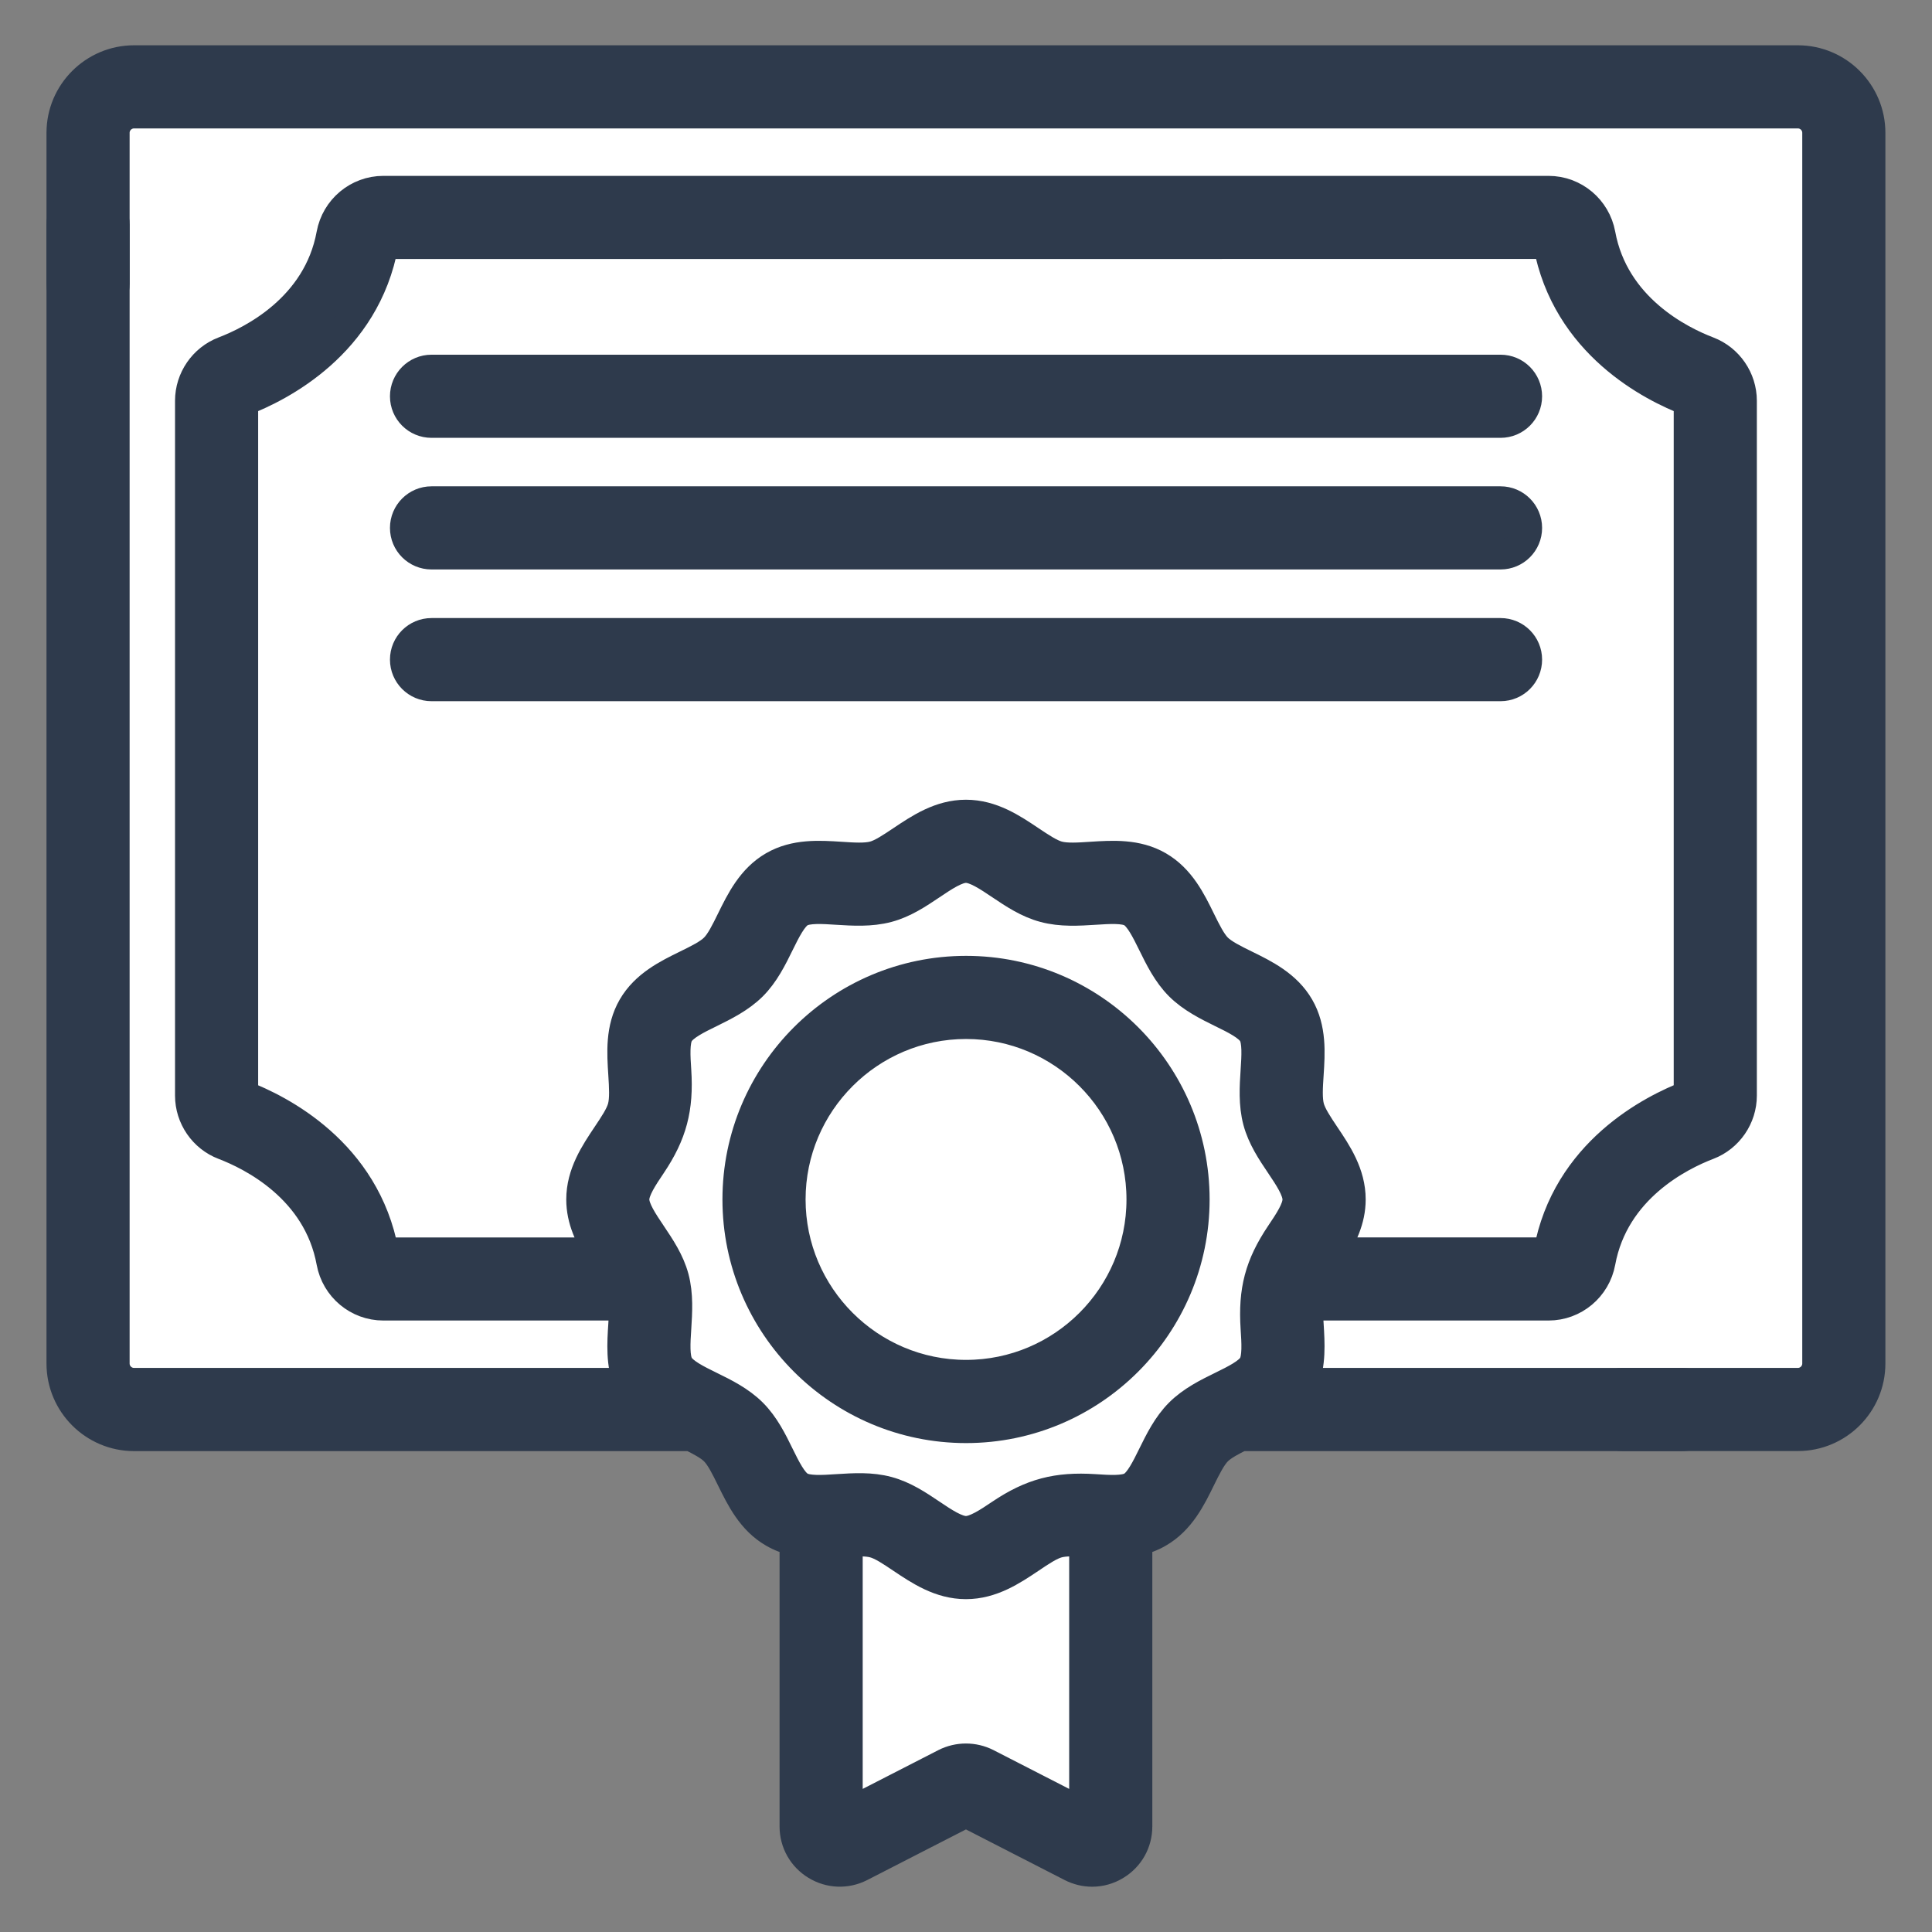
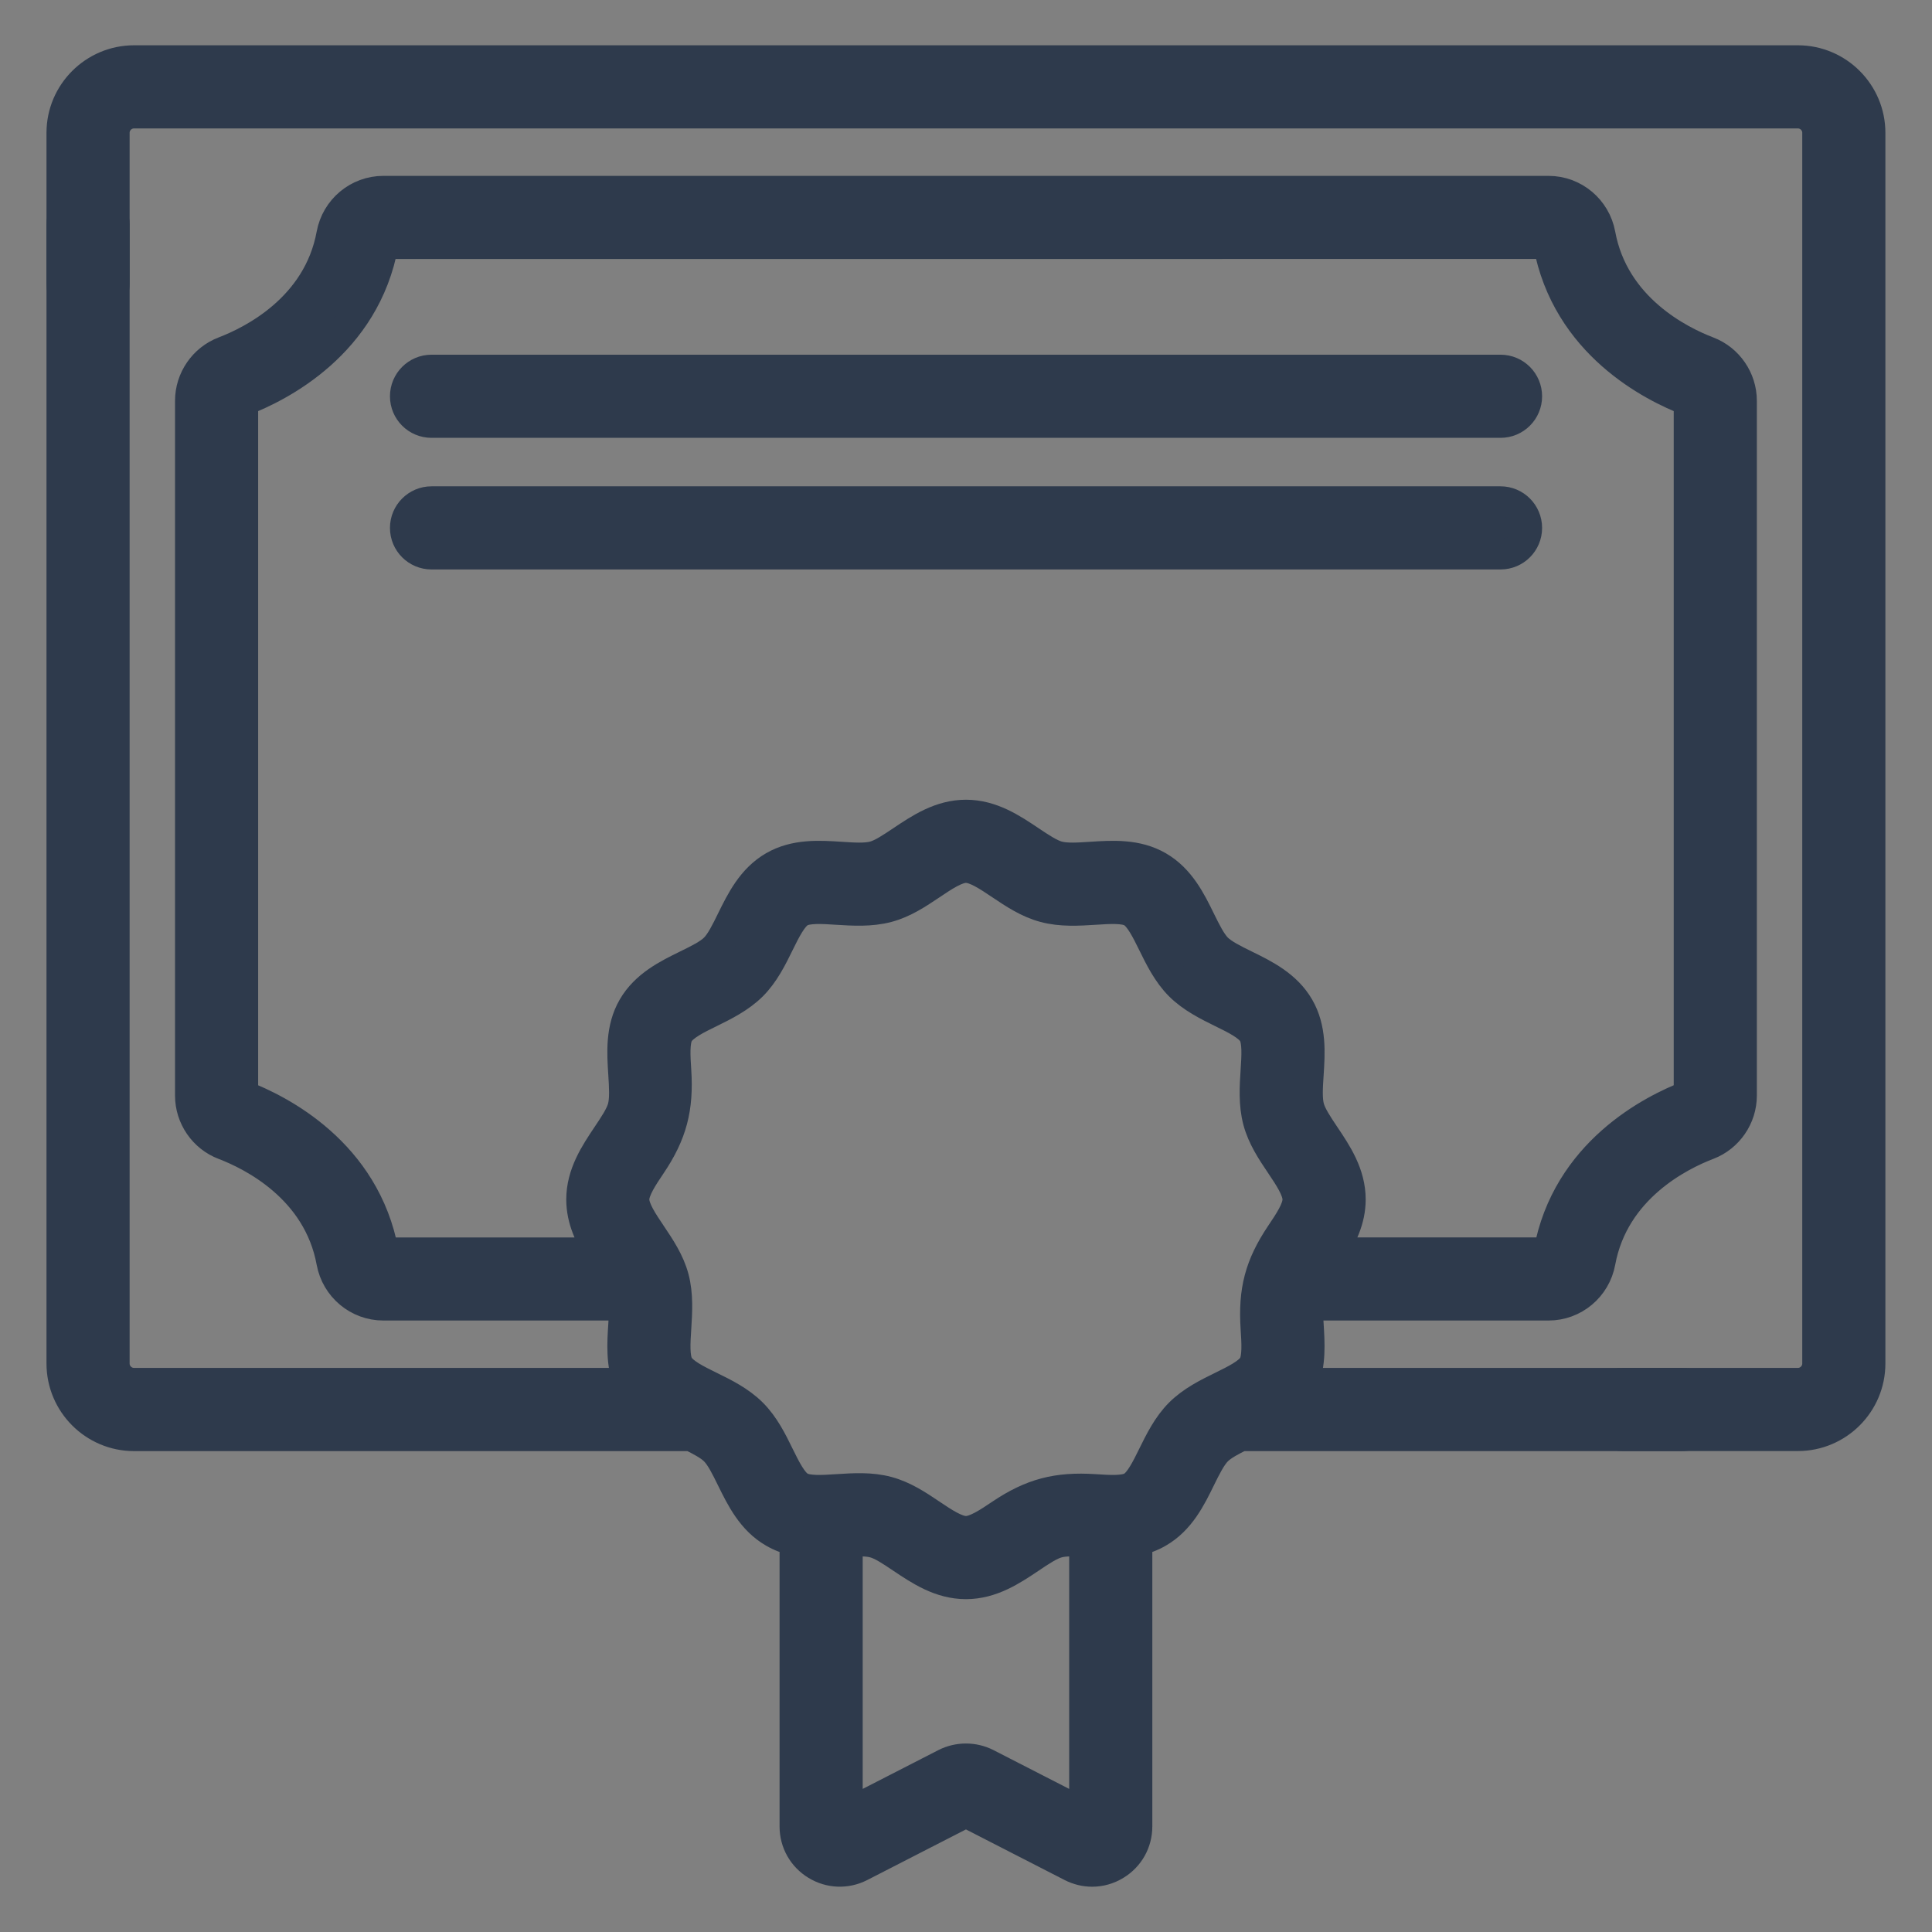
<svg xmlns="http://www.w3.org/2000/svg" width="32" height="32" viewBox="0 0 32 32" fill="none">
  <rect x="0" y="0" width="32" height="32" fill="#808080" stroke="none" />
  <g clip-path="url(#clip0_4139_6521)">
-     <path d="M13.86 25.228V30.103C13.86 30.266 14.013 30.385 14.171 30.346L15.939 29.903C15.979 29.893 16.021 29.893 16.061 29.903L17.829 30.346C17.987 30.385 18.14 30.266 18.14 30.103V26.202C18.14 26.164 18.149 26.125 18.166 26.091L18.657 25.11C18.669 25.086 18.684 25.064 18.703 25.045L19.181 24.567C19.2 24.548 19.216 24.526 19.228 24.502L19.676 23.607C19.718 23.522 19.805 23.469 19.899 23.469H29.315C29.354 23.469 29.392 23.459 29.427 23.442L30.306 23.003C30.391 22.96 30.444 22.874 30.444 22.779V2.664C30.444 2.625 30.435 2.587 30.418 2.552L29.978 1.673C29.936 1.588 29.849 1.535 29.755 1.535H2.194C2.128 1.535 2.065 1.561 2.018 1.608L1.629 1.997C1.582 2.044 1.556 2.107 1.556 2.173V22.696C1.556 22.829 1.66 22.939 1.793 22.946L11.624 23.463C11.686 23.467 11.744 23.493 11.788 23.536L12.761 24.51C12.78 24.529 12.803 24.545 12.826 24.557L13.722 25.004C13.807 25.047 13.86 25.133 13.86 25.228Z" fill="white" />
    <path d="M24.854 6.125H7.147C6.905 6.125 6.709 6.322 6.709 6.564C6.709 6.806 6.905 7.002 7.147 7.002H24.854C25.096 7.002 25.292 6.806 25.292 6.564C25.292 6.322 25.096 6.125 24.854 6.125Z" fill="#2E3A4C" stroke="#2E3A4C" stroke-width="0.5" />
    <path d="M24.854 8.305H7.147C6.905 8.305 6.709 8.502 6.709 8.744C6.709 8.986 6.905 9.182 7.147 9.182H24.854C25.096 9.182 25.292 8.986 25.292 8.744C25.292 8.502 25.096 8.305 24.854 8.305Z" fill="#2E3A4C" stroke="#2E3A4C" stroke-width="0.5" />
-     <path d="M24.854 10.487H7.147C6.905 10.487 6.709 10.683 6.709 10.925C6.709 11.167 6.905 11.364 7.147 11.364H24.854C25.096 11.364 25.292 11.167 25.292 10.925C25.292 10.683 25.096 10.487 24.854 10.487Z" fill="#2E3A4C" stroke="#2E3A4C" stroke-width="0.5" />
    <path d="M29.778 1H2.221C1.559 1 1.02 1.539 1.02 2.2V4.699C1.02 4.941 1.217 5.138 1.459 5.138C1.701 5.138 1.897 4.941 1.897 4.699V2.2C1.897 2.022 2.042 1.877 2.221 1.877H29.778C29.956 1.877 30.101 2.022 30.101 2.2V22.584C30.101 22.762 29.956 22.907 29.778 22.907H26.88C26.637 22.907 26.441 23.104 26.441 23.346C26.441 23.588 26.637 23.784 26.88 23.784H29.778C30.44 23.784 30.978 23.246 30.978 22.584V2.2C30.978 1.539 30.44 1 29.778 1Z" fill="#2E3A4C" stroke="#2E3A4C" stroke-width="0.5" />
    <path d="M28.289 18.961C28.624 18.833 28.849 18.506 28.849 18.147V6.638C28.849 6.278 28.624 5.951 28.289 5.823C27.828 5.647 26.732 5.106 26.507 3.881C26.43 3.465 26.069 3.163 25.649 3.163H6.349C5.929 3.163 5.568 3.465 5.491 3.881C5.266 5.106 4.17 5.647 3.709 5.823C3.374 5.951 3.149 6.278 3.149 6.638V18.147C3.149 18.506 3.374 18.834 3.709 18.961C4.17 19.137 5.266 19.678 5.491 20.904C5.568 21.32 5.929 21.622 6.349 21.622H10.338C10.339 21.72 10.332 21.829 10.325 21.941C10.305 22.248 10.283 22.59 10.411 22.907H2.22C2.042 22.907 1.897 22.762 1.897 22.584V3.724C1.897 3.482 1.701 3.286 1.459 3.286C1.216 3.286 1.02 3.482 1.02 3.724V22.584C1.02 23.246 1.559 23.785 2.22 23.785H11.445C11.605 23.864 11.751 23.941 11.838 24.028C11.938 24.128 12.024 24.304 12.116 24.491C12.274 24.812 12.452 25.176 12.813 25.384C12.926 25.45 13.043 25.492 13.162 25.518V30.252C13.162 30.514 13.296 30.753 13.52 30.889C13.744 31.026 14.017 31.036 14.25 30.917L15.999 30.02L17.748 30.917C17.856 30.972 17.973 31 18.089 31C18.224 31 18.358 30.963 18.478 30.889C18.702 30.753 18.836 30.514 18.836 30.252V25.518C18.955 25.492 19.072 25.45 19.185 25.384C19.546 25.176 19.725 24.812 19.882 24.491C19.974 24.304 20.061 24.128 20.16 24.028C20.247 23.941 20.393 23.864 20.553 23.785H27.857C28.099 23.785 28.295 23.588 28.295 23.346C28.295 23.104 28.099 22.907 27.857 22.907H21.587C21.715 22.59 21.693 22.248 21.674 21.941C21.666 21.829 21.66 21.72 21.66 21.622H25.649C26.069 21.622 26.43 21.32 26.507 20.904C26.732 19.678 27.828 19.137 28.289 18.961ZM17.959 30.039L16.34 29.209C16.233 29.155 16.116 29.128 15.999 29.128C15.882 29.128 15.765 29.155 15.658 29.209L14.039 30.039V25.534C14.206 25.525 14.36 25.522 14.476 25.553C14.606 25.587 14.765 25.694 14.934 25.808C15.234 26.009 15.573 26.237 15.999 26.237C16.424 26.237 16.764 26.009 17.064 25.808C17.233 25.694 17.392 25.587 17.522 25.553C17.638 25.522 17.792 25.525 17.959 25.534L17.959 30.039ZM21.212 20.443C20.865 20.96 20.758 21.375 20.798 21.998C20.814 22.239 20.83 22.488 20.758 22.614C20.682 22.744 20.456 22.855 20.236 22.963C20.005 23.076 19.743 23.205 19.54 23.408C19.337 23.611 19.209 23.873 19.095 24.104C18.987 24.323 18.876 24.55 18.746 24.625C18.62 24.698 18.371 24.682 18.13 24.666C17.507 24.626 17.088 24.735 16.575 25.08C16.37 25.218 16.157 25.36 15.999 25.36C15.841 25.36 15.628 25.218 15.423 25.08C15.202 24.931 14.973 24.778 14.702 24.705C14.426 24.631 14.15 24.648 13.868 24.666C13.627 24.682 13.378 24.698 13.252 24.625C13.122 24.55 13.011 24.323 12.903 24.104C12.79 23.873 12.661 23.61 12.458 23.408C12.255 23.205 11.993 23.076 11.762 22.963C11.542 22.855 11.316 22.744 11.241 22.614C11.168 22.488 11.184 22.239 11.2 21.998C11.216 21.738 11.236 21.445 11.161 21.164C11.088 20.892 10.934 20.664 10.786 20.443C10.648 20.238 10.505 20.025 10.505 19.867C10.505 19.709 10.648 19.496 10.786 19.291C11.13 18.779 11.24 18.356 11.2 17.736C11.184 17.495 11.168 17.245 11.241 17.12C11.316 16.99 11.542 16.878 11.762 16.771C11.993 16.657 12.255 16.528 12.458 16.326C12.661 16.123 12.789 15.861 12.903 15.629C13.011 15.41 13.122 15.184 13.252 15.108C13.378 15.036 13.627 15.052 13.868 15.068C14.127 15.084 14.421 15.103 14.702 15.028C14.973 14.956 15.202 14.802 15.423 14.654C15.628 14.516 15.841 14.373 15.999 14.373C16.157 14.373 16.37 14.516 16.575 14.654C16.796 14.802 17.025 14.956 17.296 15.028C17.577 15.104 17.871 15.084 18.13 15.068C18.371 15.052 18.62 15.036 18.746 15.108C18.876 15.184 18.987 15.41 19.095 15.629C19.209 15.861 19.337 16.123 19.54 16.326C19.743 16.528 20.005 16.657 20.236 16.771C20.456 16.878 20.682 16.99 20.757 17.12C20.83 17.245 20.814 17.495 20.798 17.736C20.781 17.995 20.762 18.289 20.837 18.57C20.91 18.841 21.063 19.07 21.212 19.291C21.35 19.496 21.492 19.709 21.492 19.867C21.493 20.025 21.35 20.238 21.212 20.443ZM25.649 20.745L22.063 20.745C22.224 20.491 22.37 20.206 22.37 19.867C22.37 19.441 22.142 19.102 21.94 18.802C21.827 18.633 21.72 18.473 21.685 18.343C21.647 18.202 21.66 18.003 21.674 17.793C21.697 17.438 21.723 17.037 21.517 16.681C21.308 16.32 20.944 16.141 20.623 15.984C20.436 15.892 20.26 15.805 20.16 15.706C20.061 15.606 19.974 15.43 19.882 15.243C19.725 14.922 19.546 14.558 19.185 14.349C18.829 14.143 18.428 14.169 18.073 14.192C17.863 14.206 17.664 14.219 17.523 14.181C17.393 14.146 17.233 14.039 17.064 13.926C16.764 13.725 16.425 13.496 15.999 13.496C15.574 13.496 15.234 13.725 14.934 13.926C14.765 14.039 14.606 14.146 14.476 14.181C14.334 14.219 14.136 14.206 13.925 14.192C13.571 14.169 13.169 14.143 12.813 14.349C12.452 14.558 12.274 14.922 12.116 15.243C12.024 15.43 11.938 15.606 11.838 15.706C11.738 15.806 11.562 15.892 11.375 15.984C11.054 16.141 10.69 16.32 10.481 16.681C10.275 17.037 10.302 17.438 10.325 17.793C10.338 18.003 10.351 18.202 10.313 18.343C10.278 18.474 10.171 18.633 10.058 18.802C9.857 19.102 9.629 19.442 9.629 19.867C9.629 20.207 9.774 20.492 9.935 20.746L6.354 20.746C6.049 19.086 4.628 18.374 4.026 18.144V6.641C4.628 6.411 6.05 5.698 6.35 4.04L25.644 4.039C25.949 5.699 27.37 6.411 27.972 6.641V18.143C27.37 18.374 25.949 19.086 25.649 20.745Z" fill="#2E3A4C" stroke="#2E3A4C" stroke-width="0.5" />
-     <path d="M16.001 16.082C13.914 16.082 12.216 17.78 12.216 19.867C12.216 21.954 13.914 23.652 16.001 23.652C18.088 23.652 19.785 21.954 19.785 19.867C19.785 17.78 18.088 16.082 16.001 16.082ZM16.001 22.774C14.398 22.774 13.093 21.47 13.093 19.867C13.093 18.264 14.398 16.959 16.001 16.959C17.604 16.959 18.908 18.264 18.908 19.867C18.908 21.47 17.604 22.774 16.001 22.774Z" fill="#2E3A4C" stroke="#2E3A4C" stroke-width="0.5" />
  </g>
  <defs>
    <clipPath id="clip0_4139_6521">
      <rect width="32" height="32" fill="white" />
    </clipPath>
  </defs>
</svg>